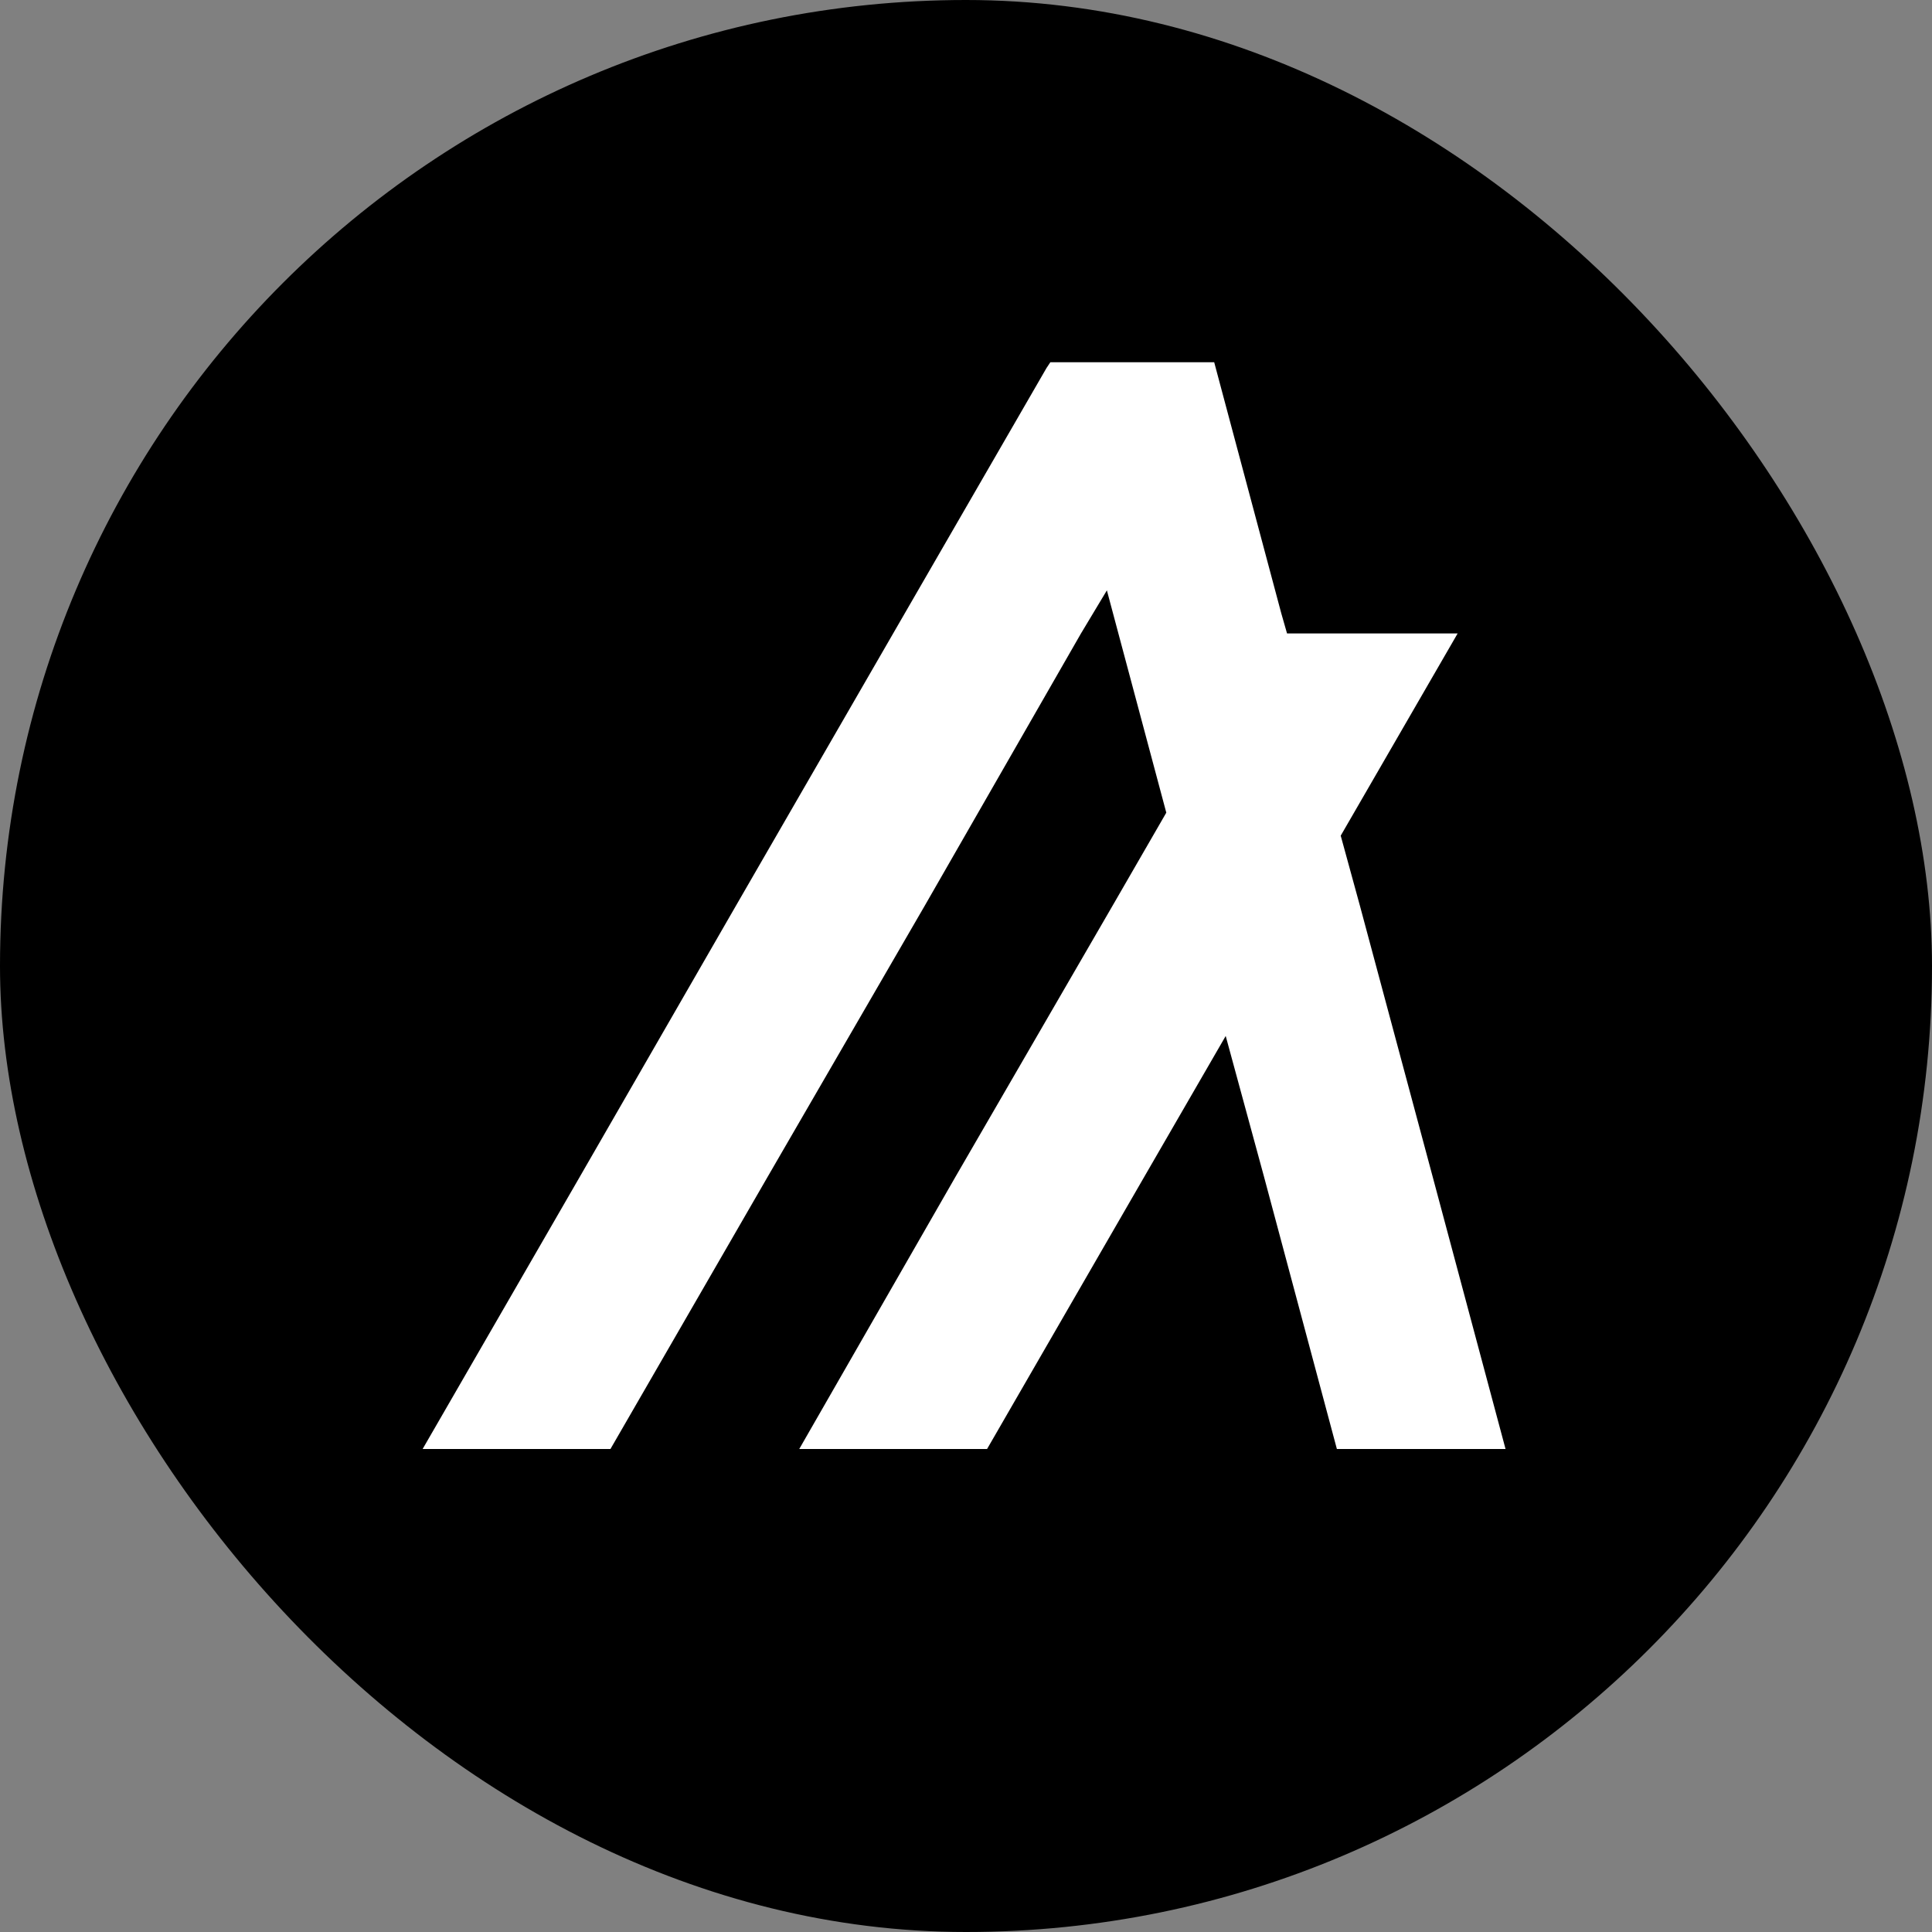
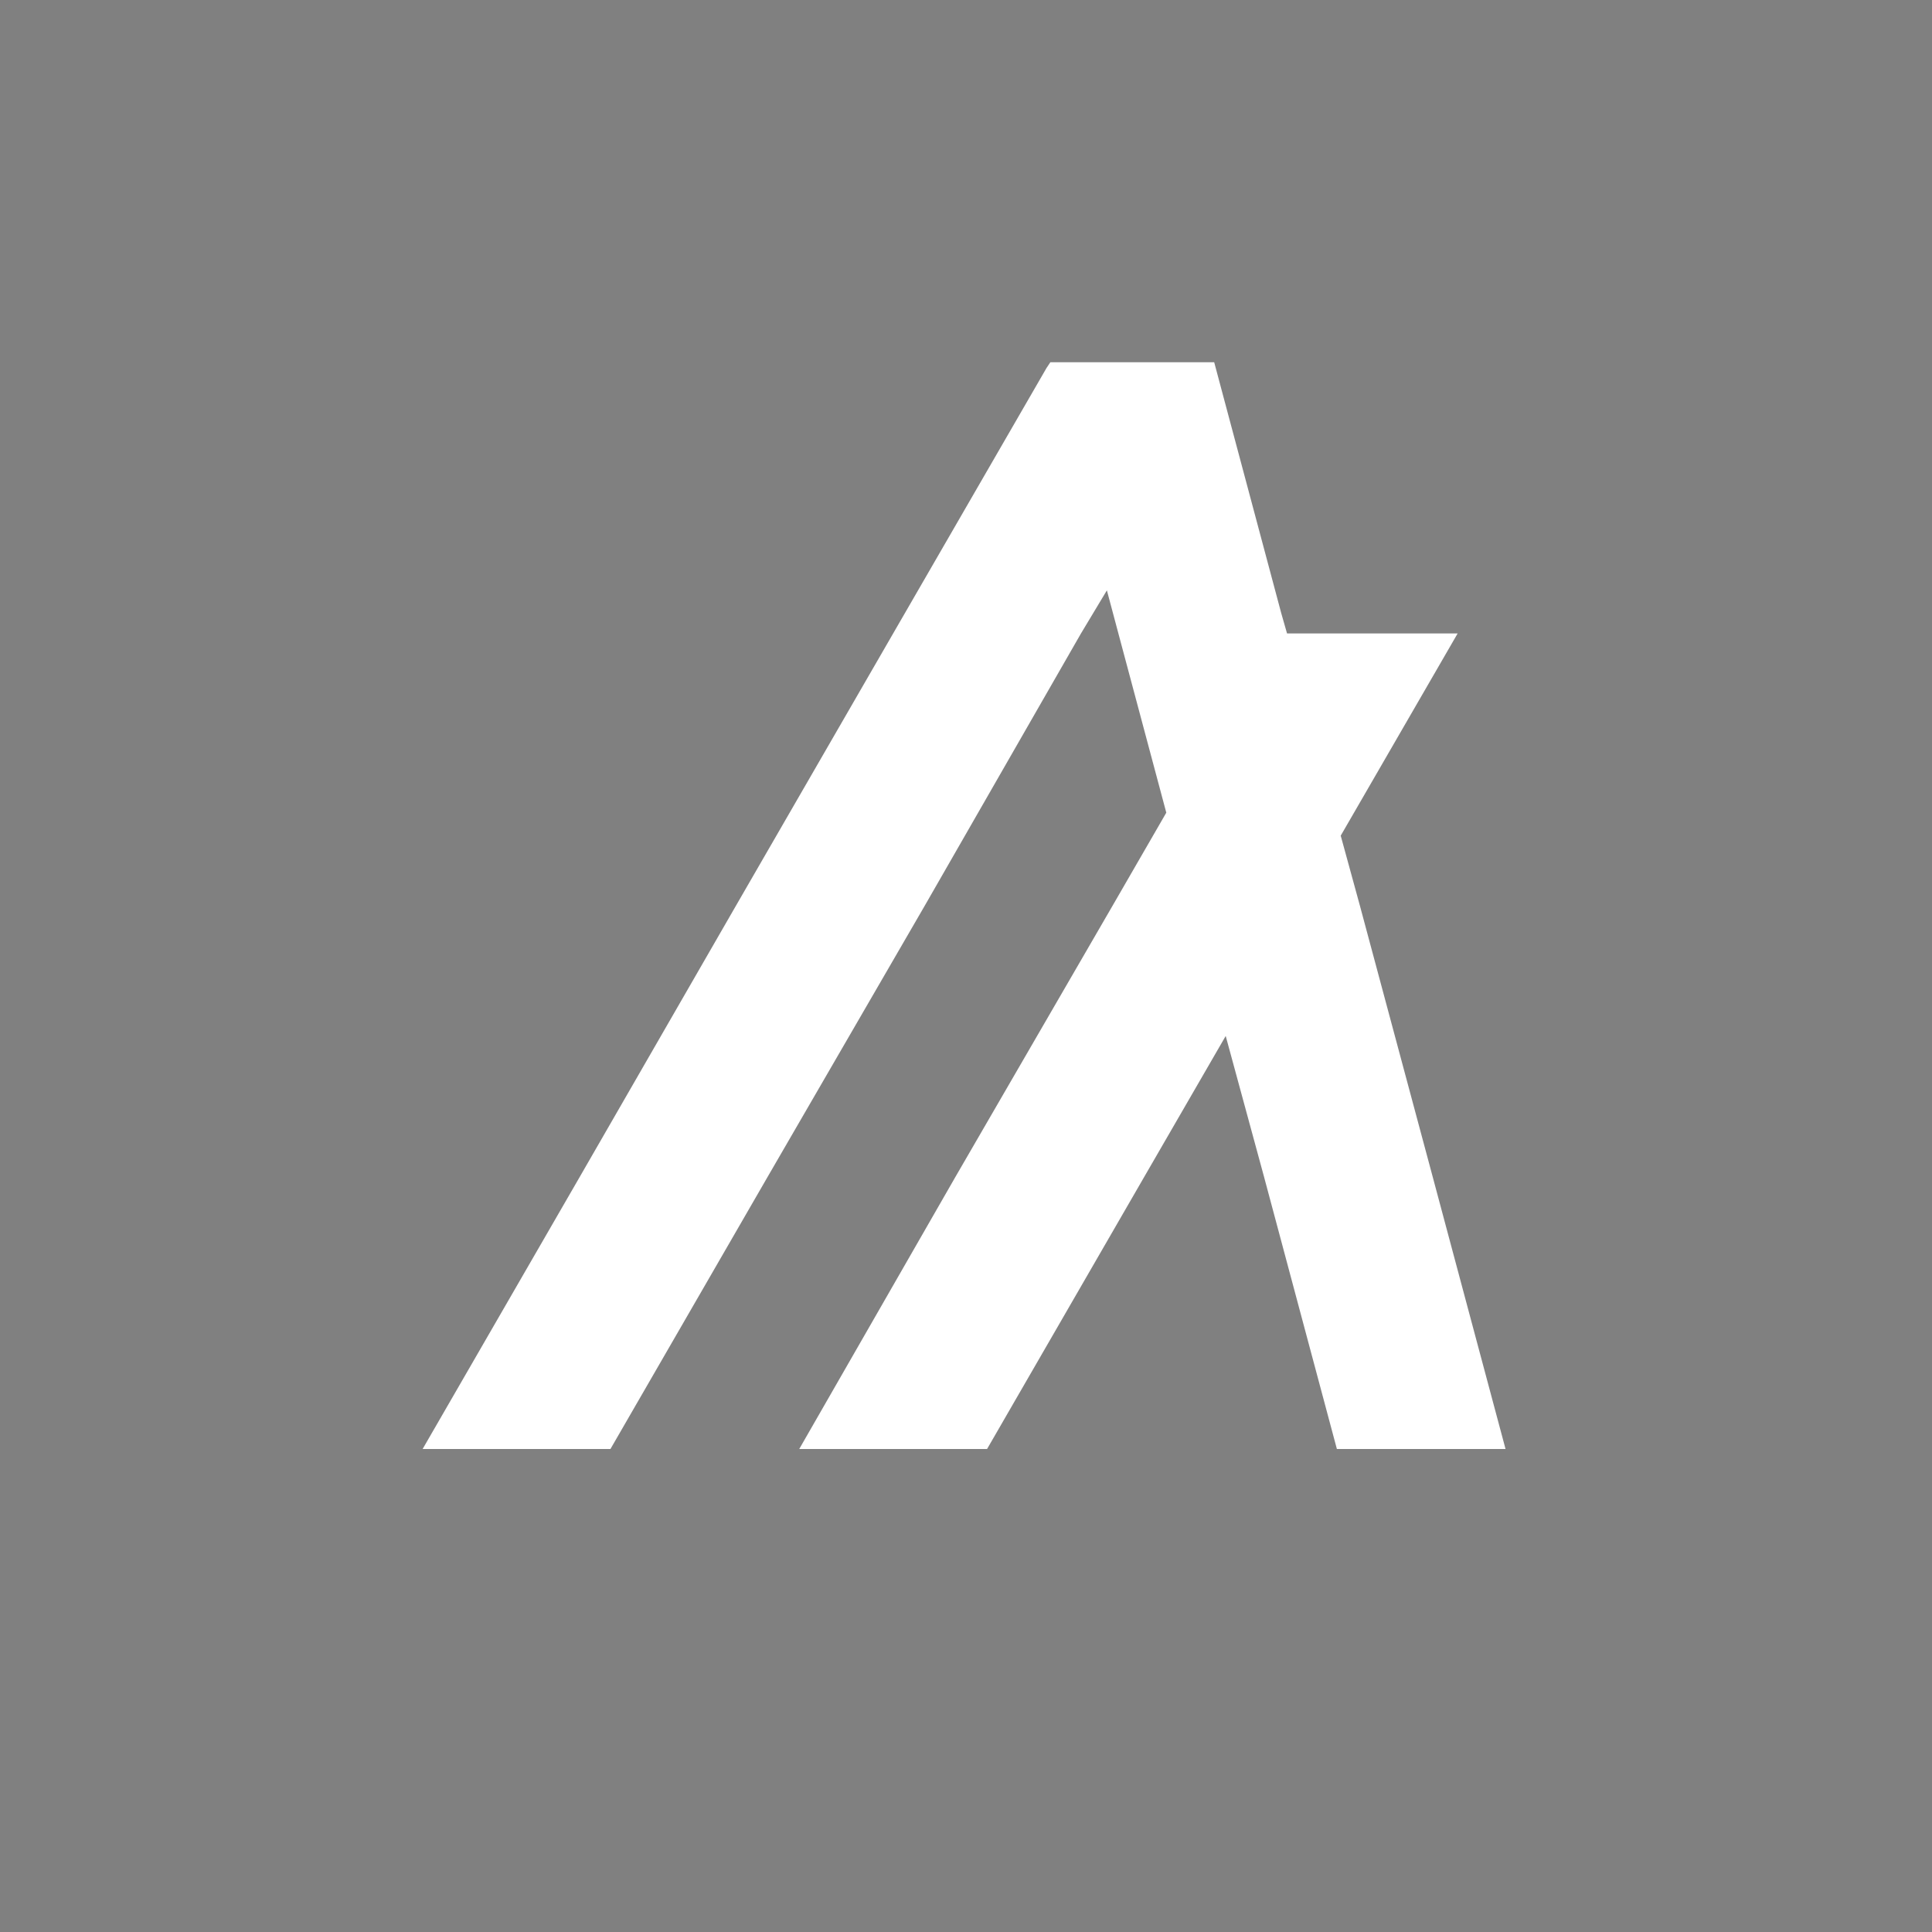
<svg xmlns="http://www.w3.org/2000/svg" width="64" height="64" viewBox="0 0 64 64" fill="none">
  <rect x="0" y="0" width="64" height="64" fill="#808080" stroke="none" />
-   <rect width="64" height="64" rx="32" fill="black" />
  <path d="M20.222 48L25.429 38.984L30.635 30L35.809 20.984L36.667 19.556L37.048 20.984L38.635 26.921L36.857 30L31.651 38.984L26.476 48H32.698L37.905 38.984L40.603 34.318L41.873 38.984L44.286 48H49.873L47.46 38.984L45.048 30L44.413 27.683L48.286 20.984H42.635L42.444 20.317L40.476 12.952L40.222 12H34.794L34.667 12.191L29.587 20.984L24.381 30L19.206 38.984L14 48H20.222Z" fill="white" />
</svg>